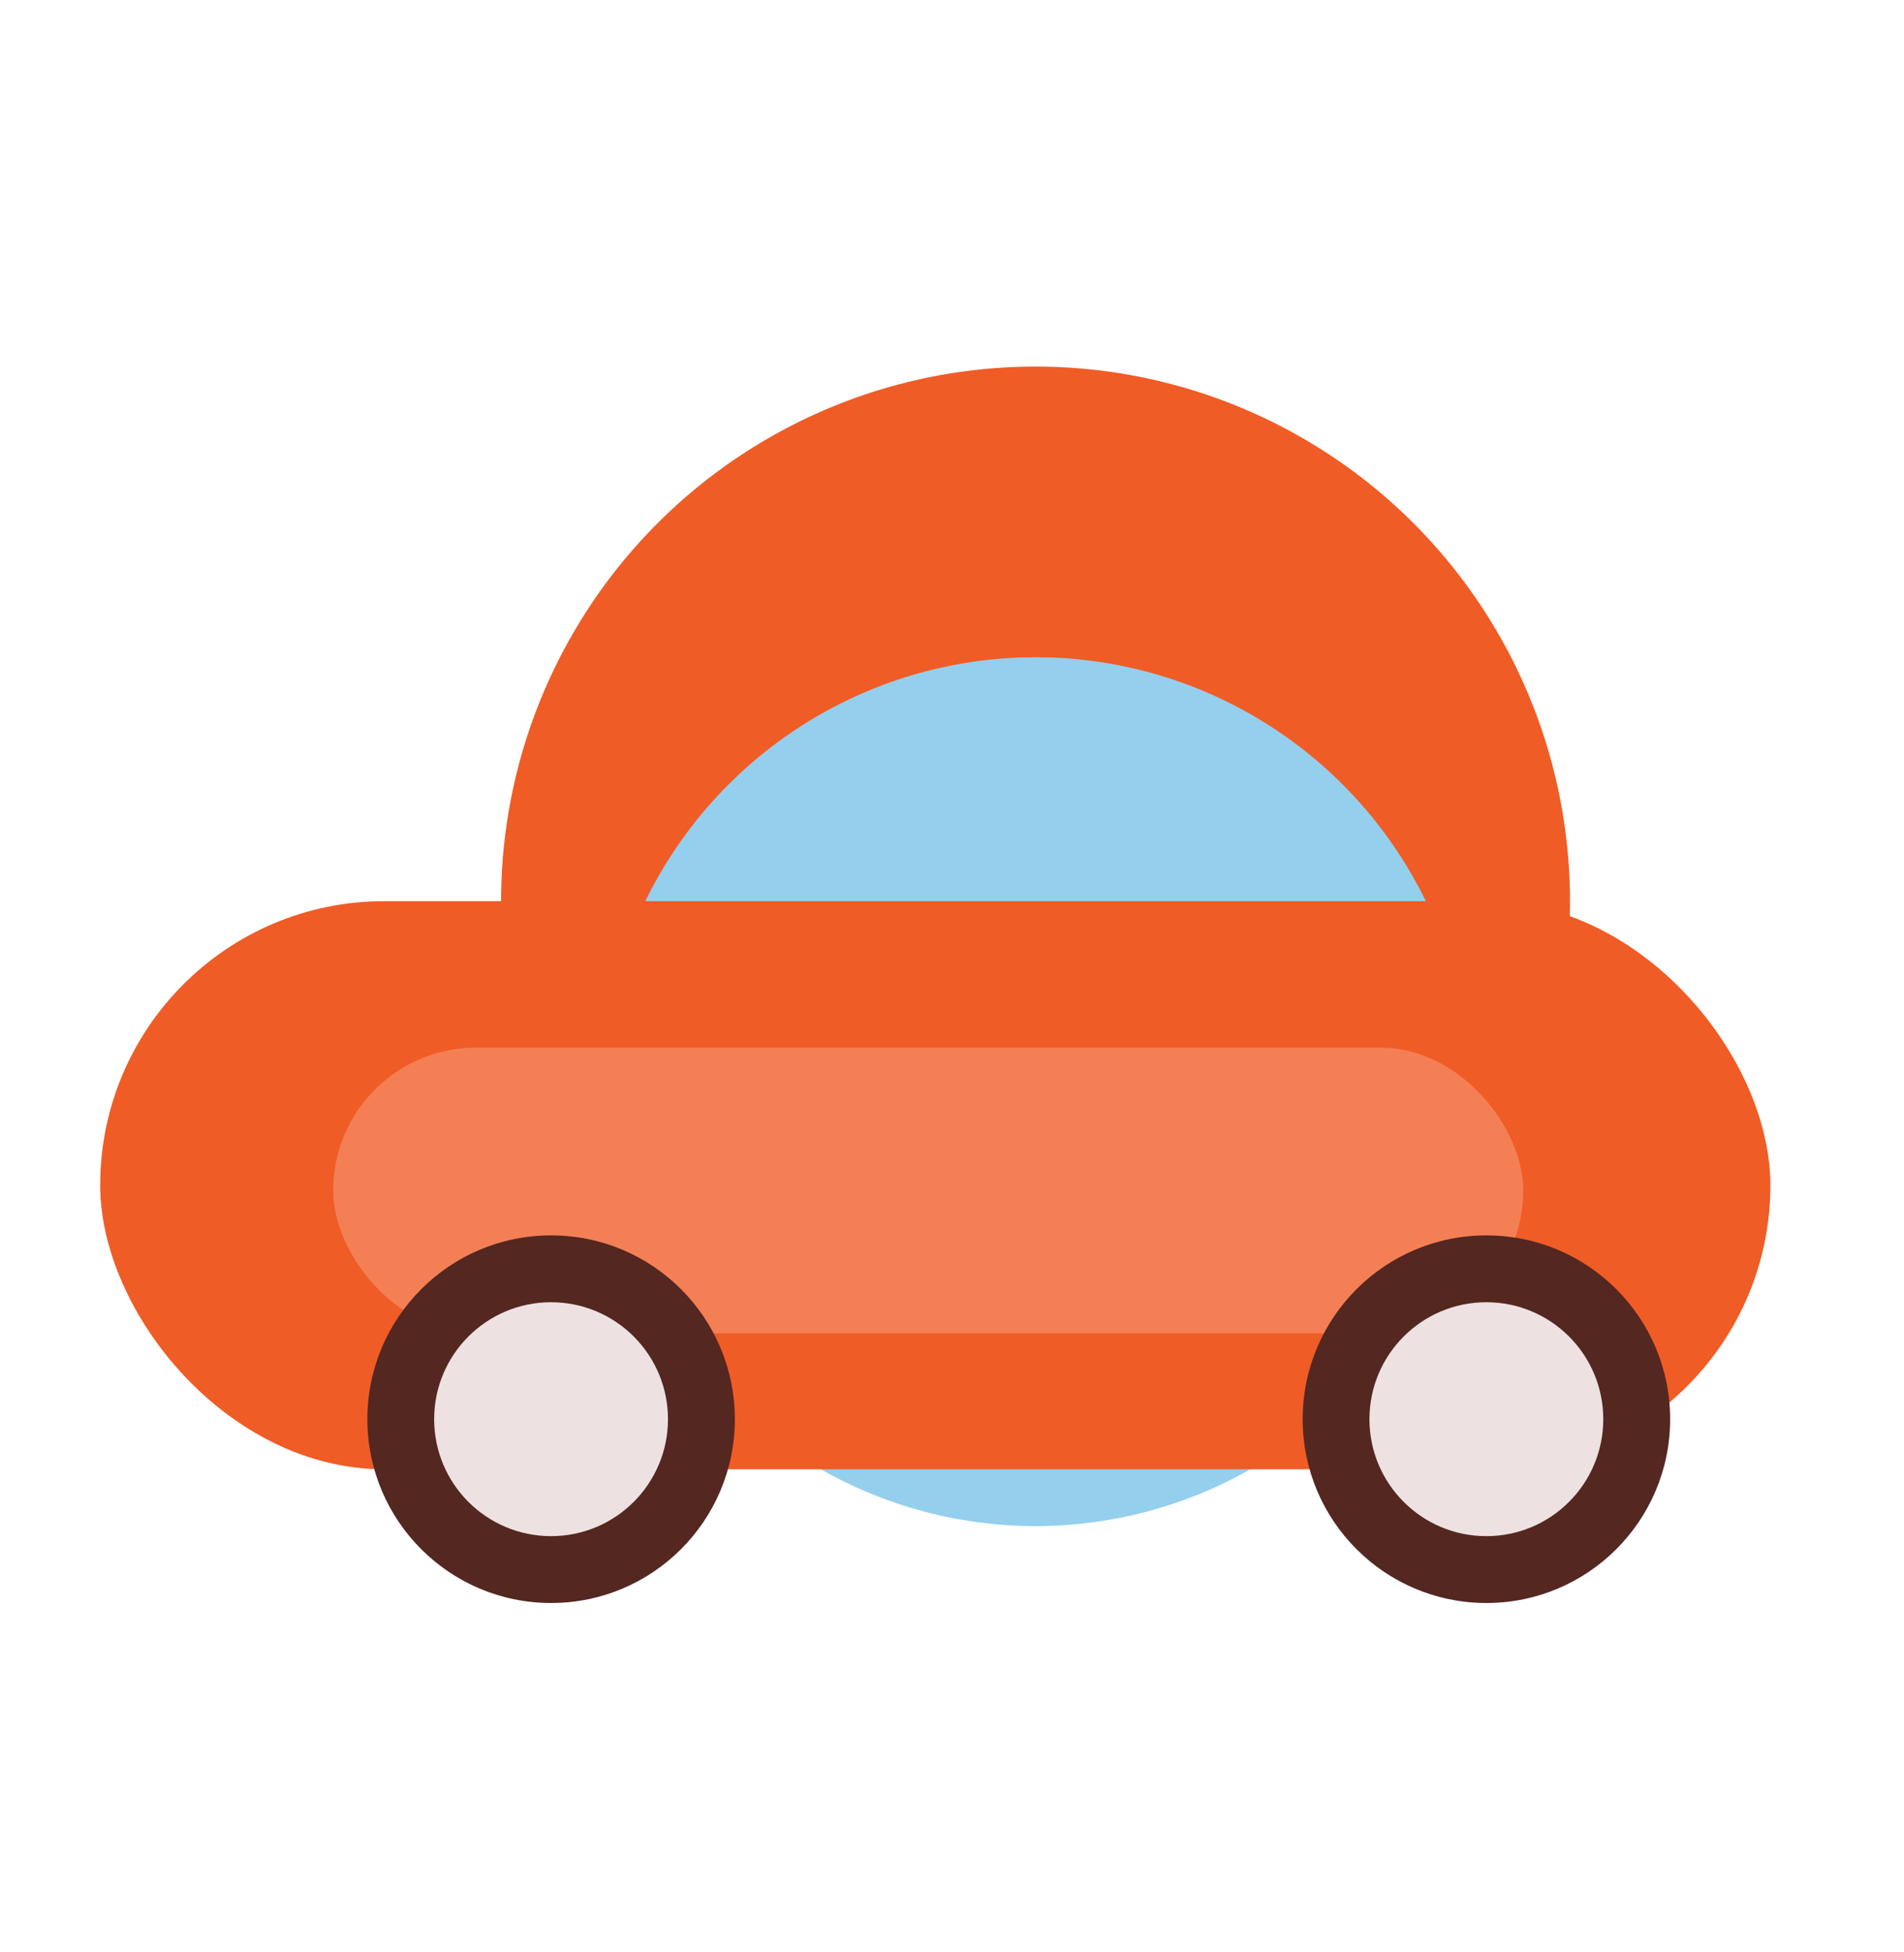
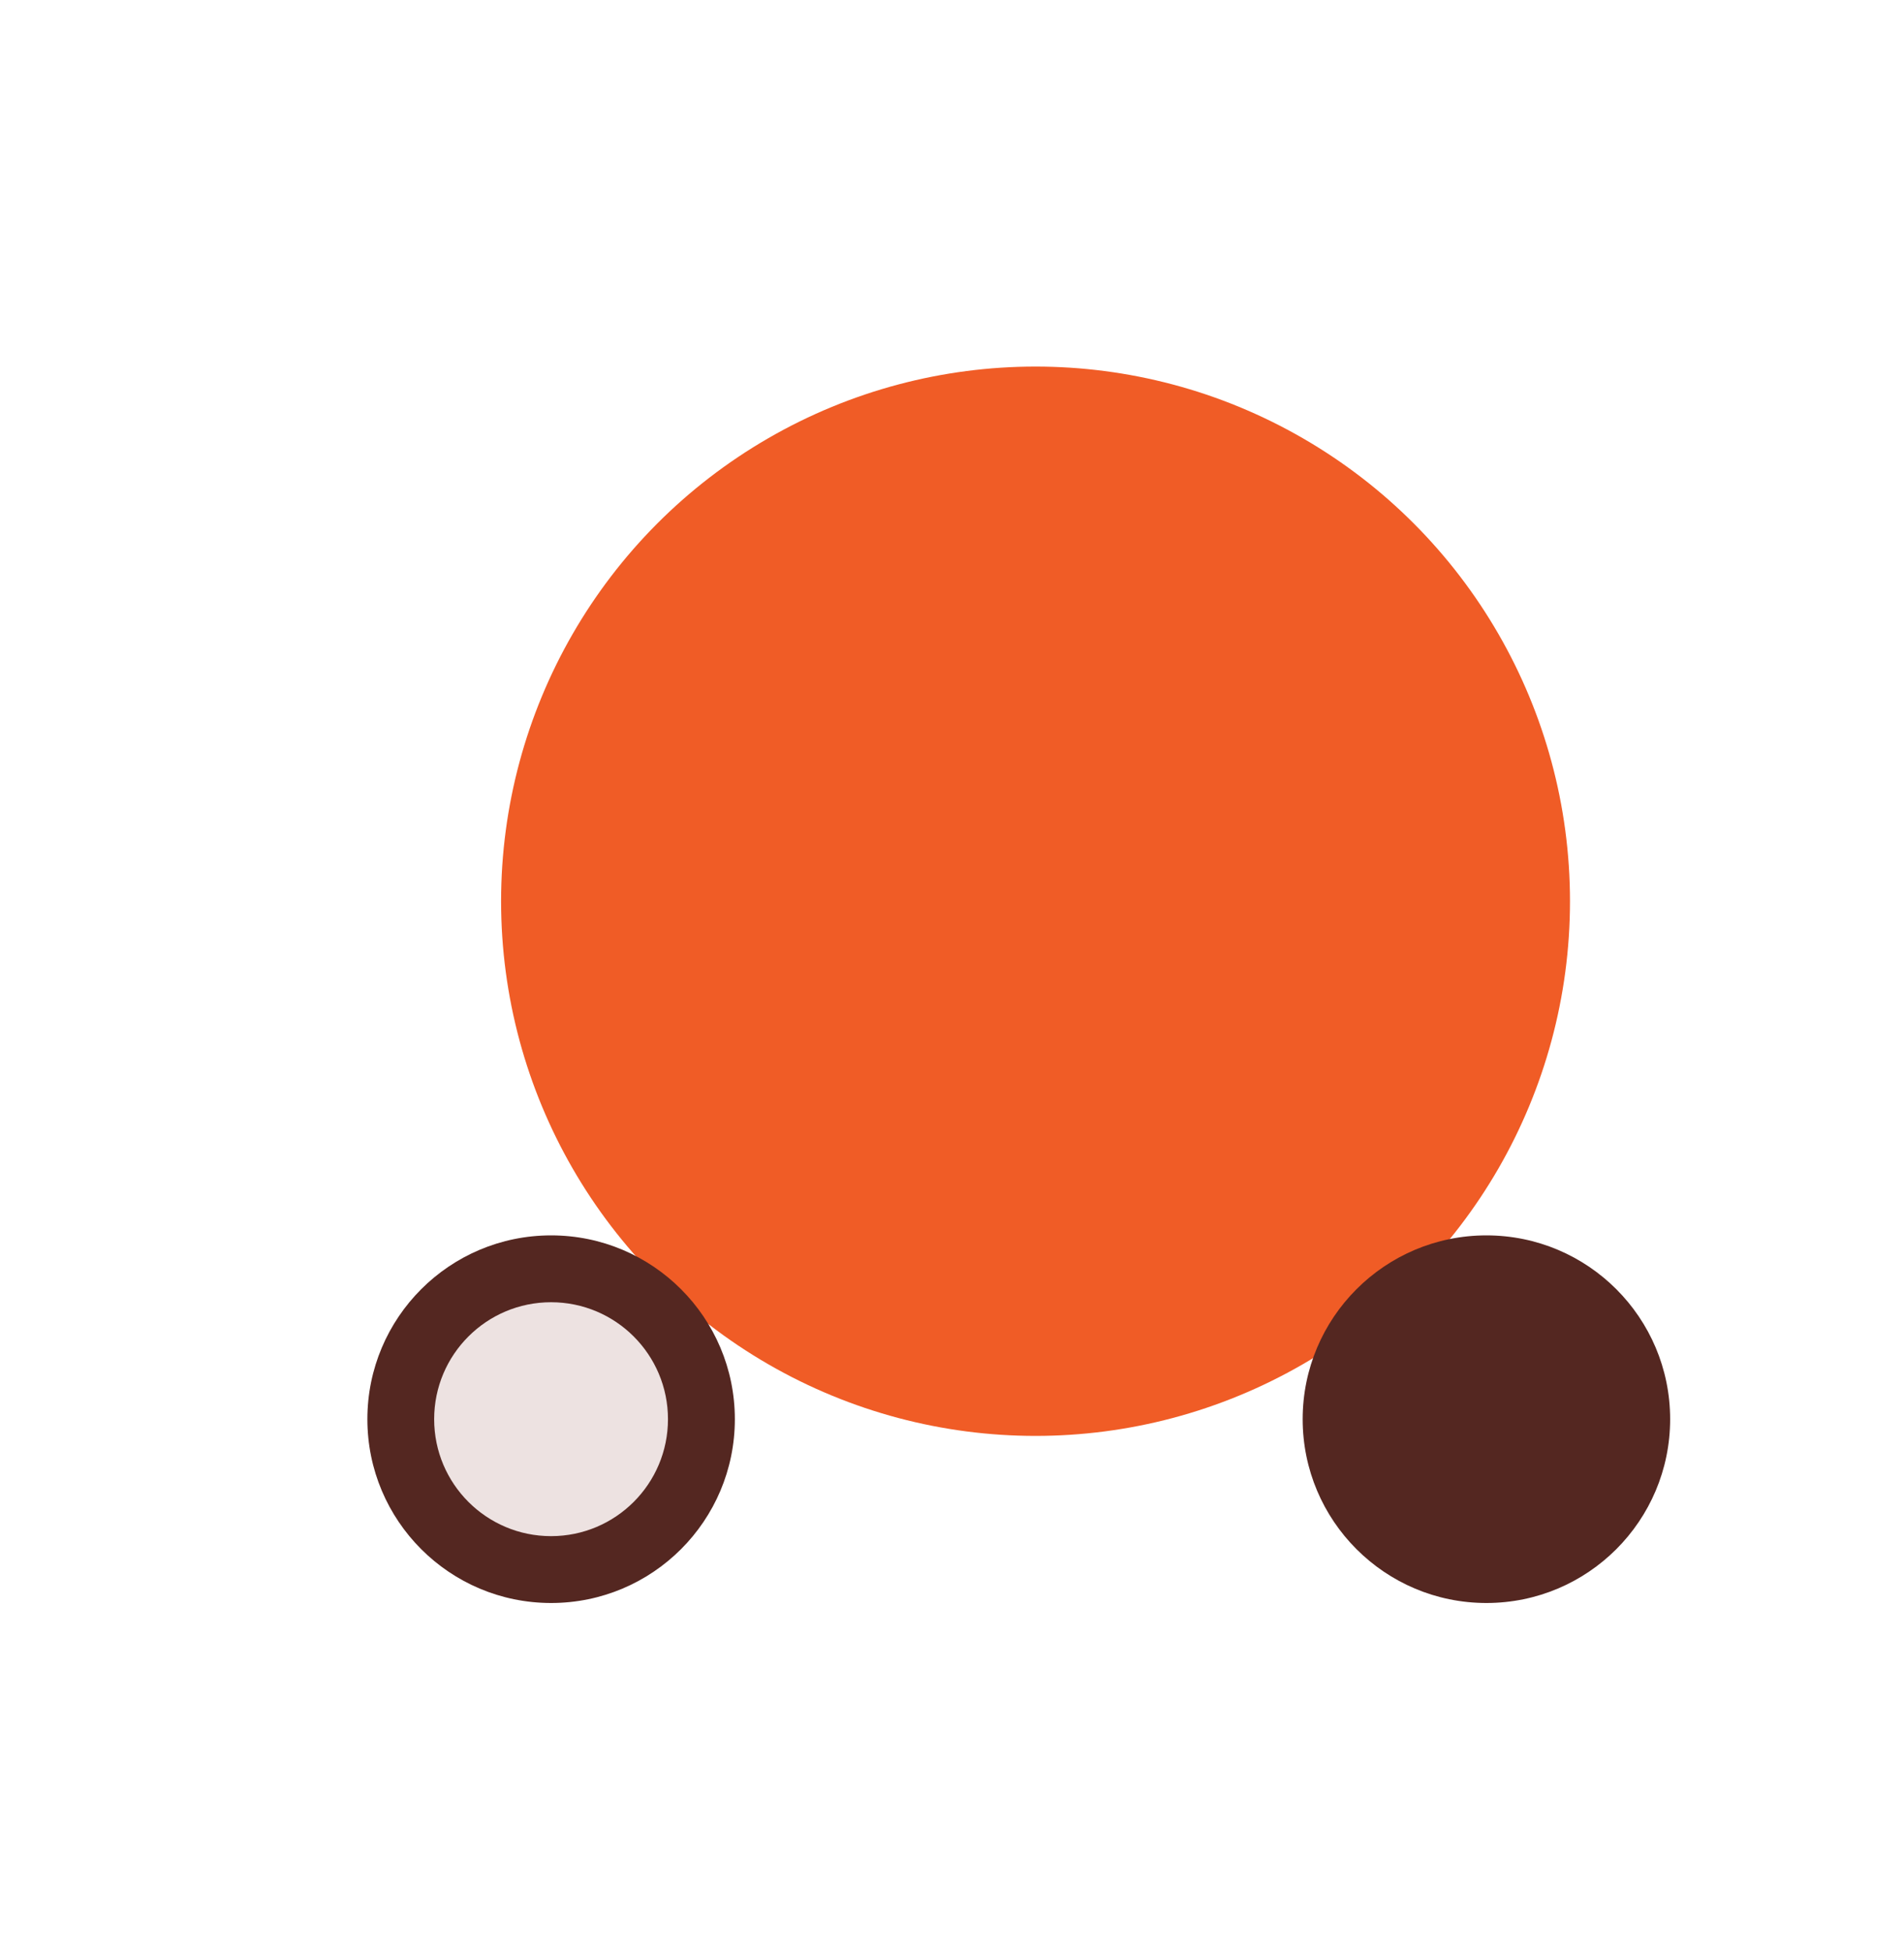
<svg xmlns="http://www.w3.org/2000/svg" width="40" height="41" viewBox="0 0 40 41" fill="none">
  <g clip-path="url(#clip0_1821_3659)">
    <circle cx="21.755" cy="18.926" r="11.228" fill="#F05C26" />
    <g filter="url(#filter0_i_1821_3659)">
-       <circle cx="21.756" cy="18.925" r="9.123" fill="#94CFED" />
-     </g>
-     <rect x="2.105" y="18.925" width="35.088" height="11.93" rx="5.965" fill="#F05C26" />
+       </g>
    <g style="mix-blend-mode:screen" filter="url(#filter1_f_1821_3659)">
-       <rect x="7" y="22" width="25" height="6" rx="3" fill="#F47F55" />
-     </g>
+       </g>
    <circle cx="11.578" cy="29.803" r="3.86" fill="#542721" />
    <circle cx="11.577" cy="29.803" r="2.456" fill="#EDE2E1" />
    <circle cx="31.227" cy="29.803" r="3.86" fill="#542721" />
-     <circle cx="31.226" cy="29.803" r="2.456" fill="#EDE2E1" />
  </g>
  <defs>
    <filter id="filter0_i_1821_3659" x="12.633" y="9.803" width="18.246" height="22.246" filterUnits="userSpaceOnUse" color-interpolation-filters="sRGB">
      <feFlood flood-opacity="0" result="BackgroundImageFix" />
      <feBlend mode="normal" in="SourceGraphic" in2="BackgroundImageFix" result="shape" />
      <feColorMatrix in="SourceAlpha" type="matrix" values="0 0 0 0 0 0 0 0 0 0 0 0 0 0 0 0 0 0 127 0" result="hardAlpha" />
      <feOffset dy="4" />
      <feGaussianBlur stdDeviation="2" />
      <feComposite in2="hardAlpha" operator="arithmetic" k2="-1" k3="1" />
      <feColorMatrix type="matrix" values="0 0 0 0 0.114 0 0 0 0 0.22 0 0 0 0 0.561 0 0 0 0.1 0" />
      <feBlend mode="normal" in2="shape" result="effect1_innerShadow_1821_3659" />
    </filter>
    <filter id="filter1_f_1821_3659" x="-4" y="11" width="47" height="28" filterUnits="userSpaceOnUse" color-interpolation-filters="sRGB">
      <feFlood flood-opacity="0" result="BackgroundImageFix" />
      <feBlend mode="normal" in="SourceGraphic" in2="BackgroundImageFix" result="shape" />
      <feGaussianBlur stdDeviation="5.5" result="effect1_foregroundBlur_1821_3659" />
    </filter>
    <clipPath id="clip0_1821_3659">
      <rect width="40" height="40" fill="white" transform="translate(0 0.68)" />
    </clipPath>
  </defs>
</svg>